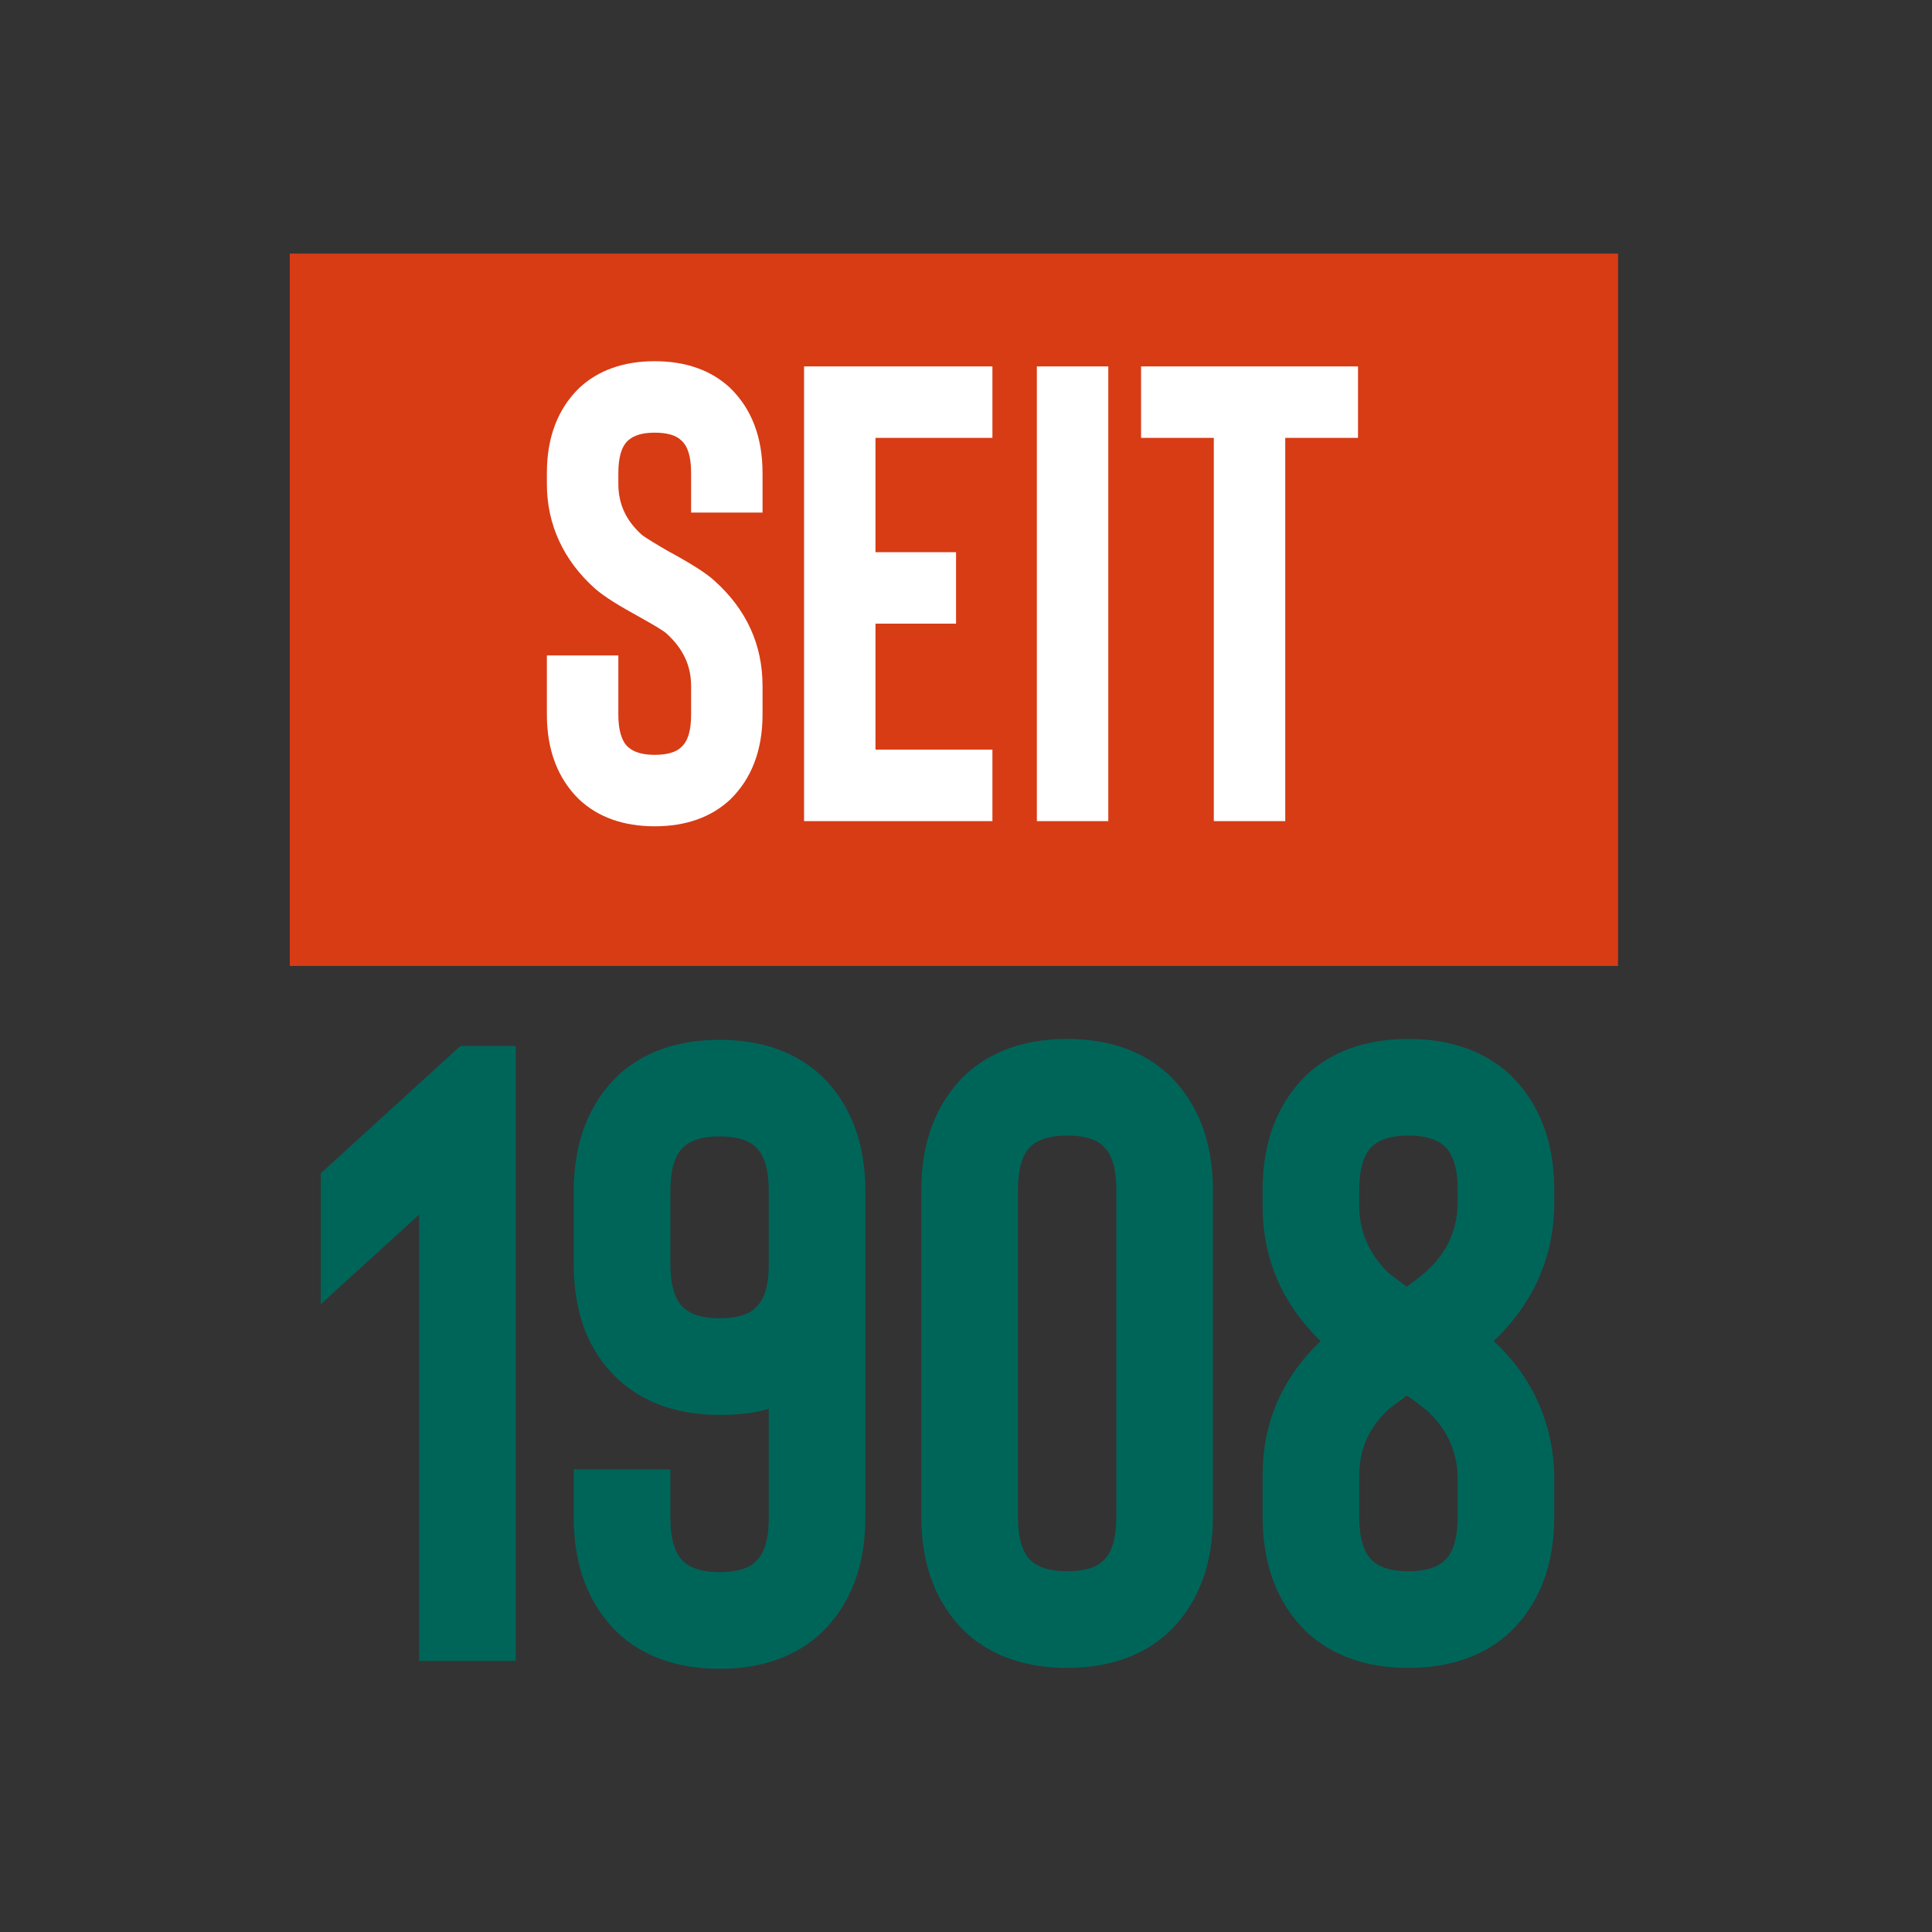
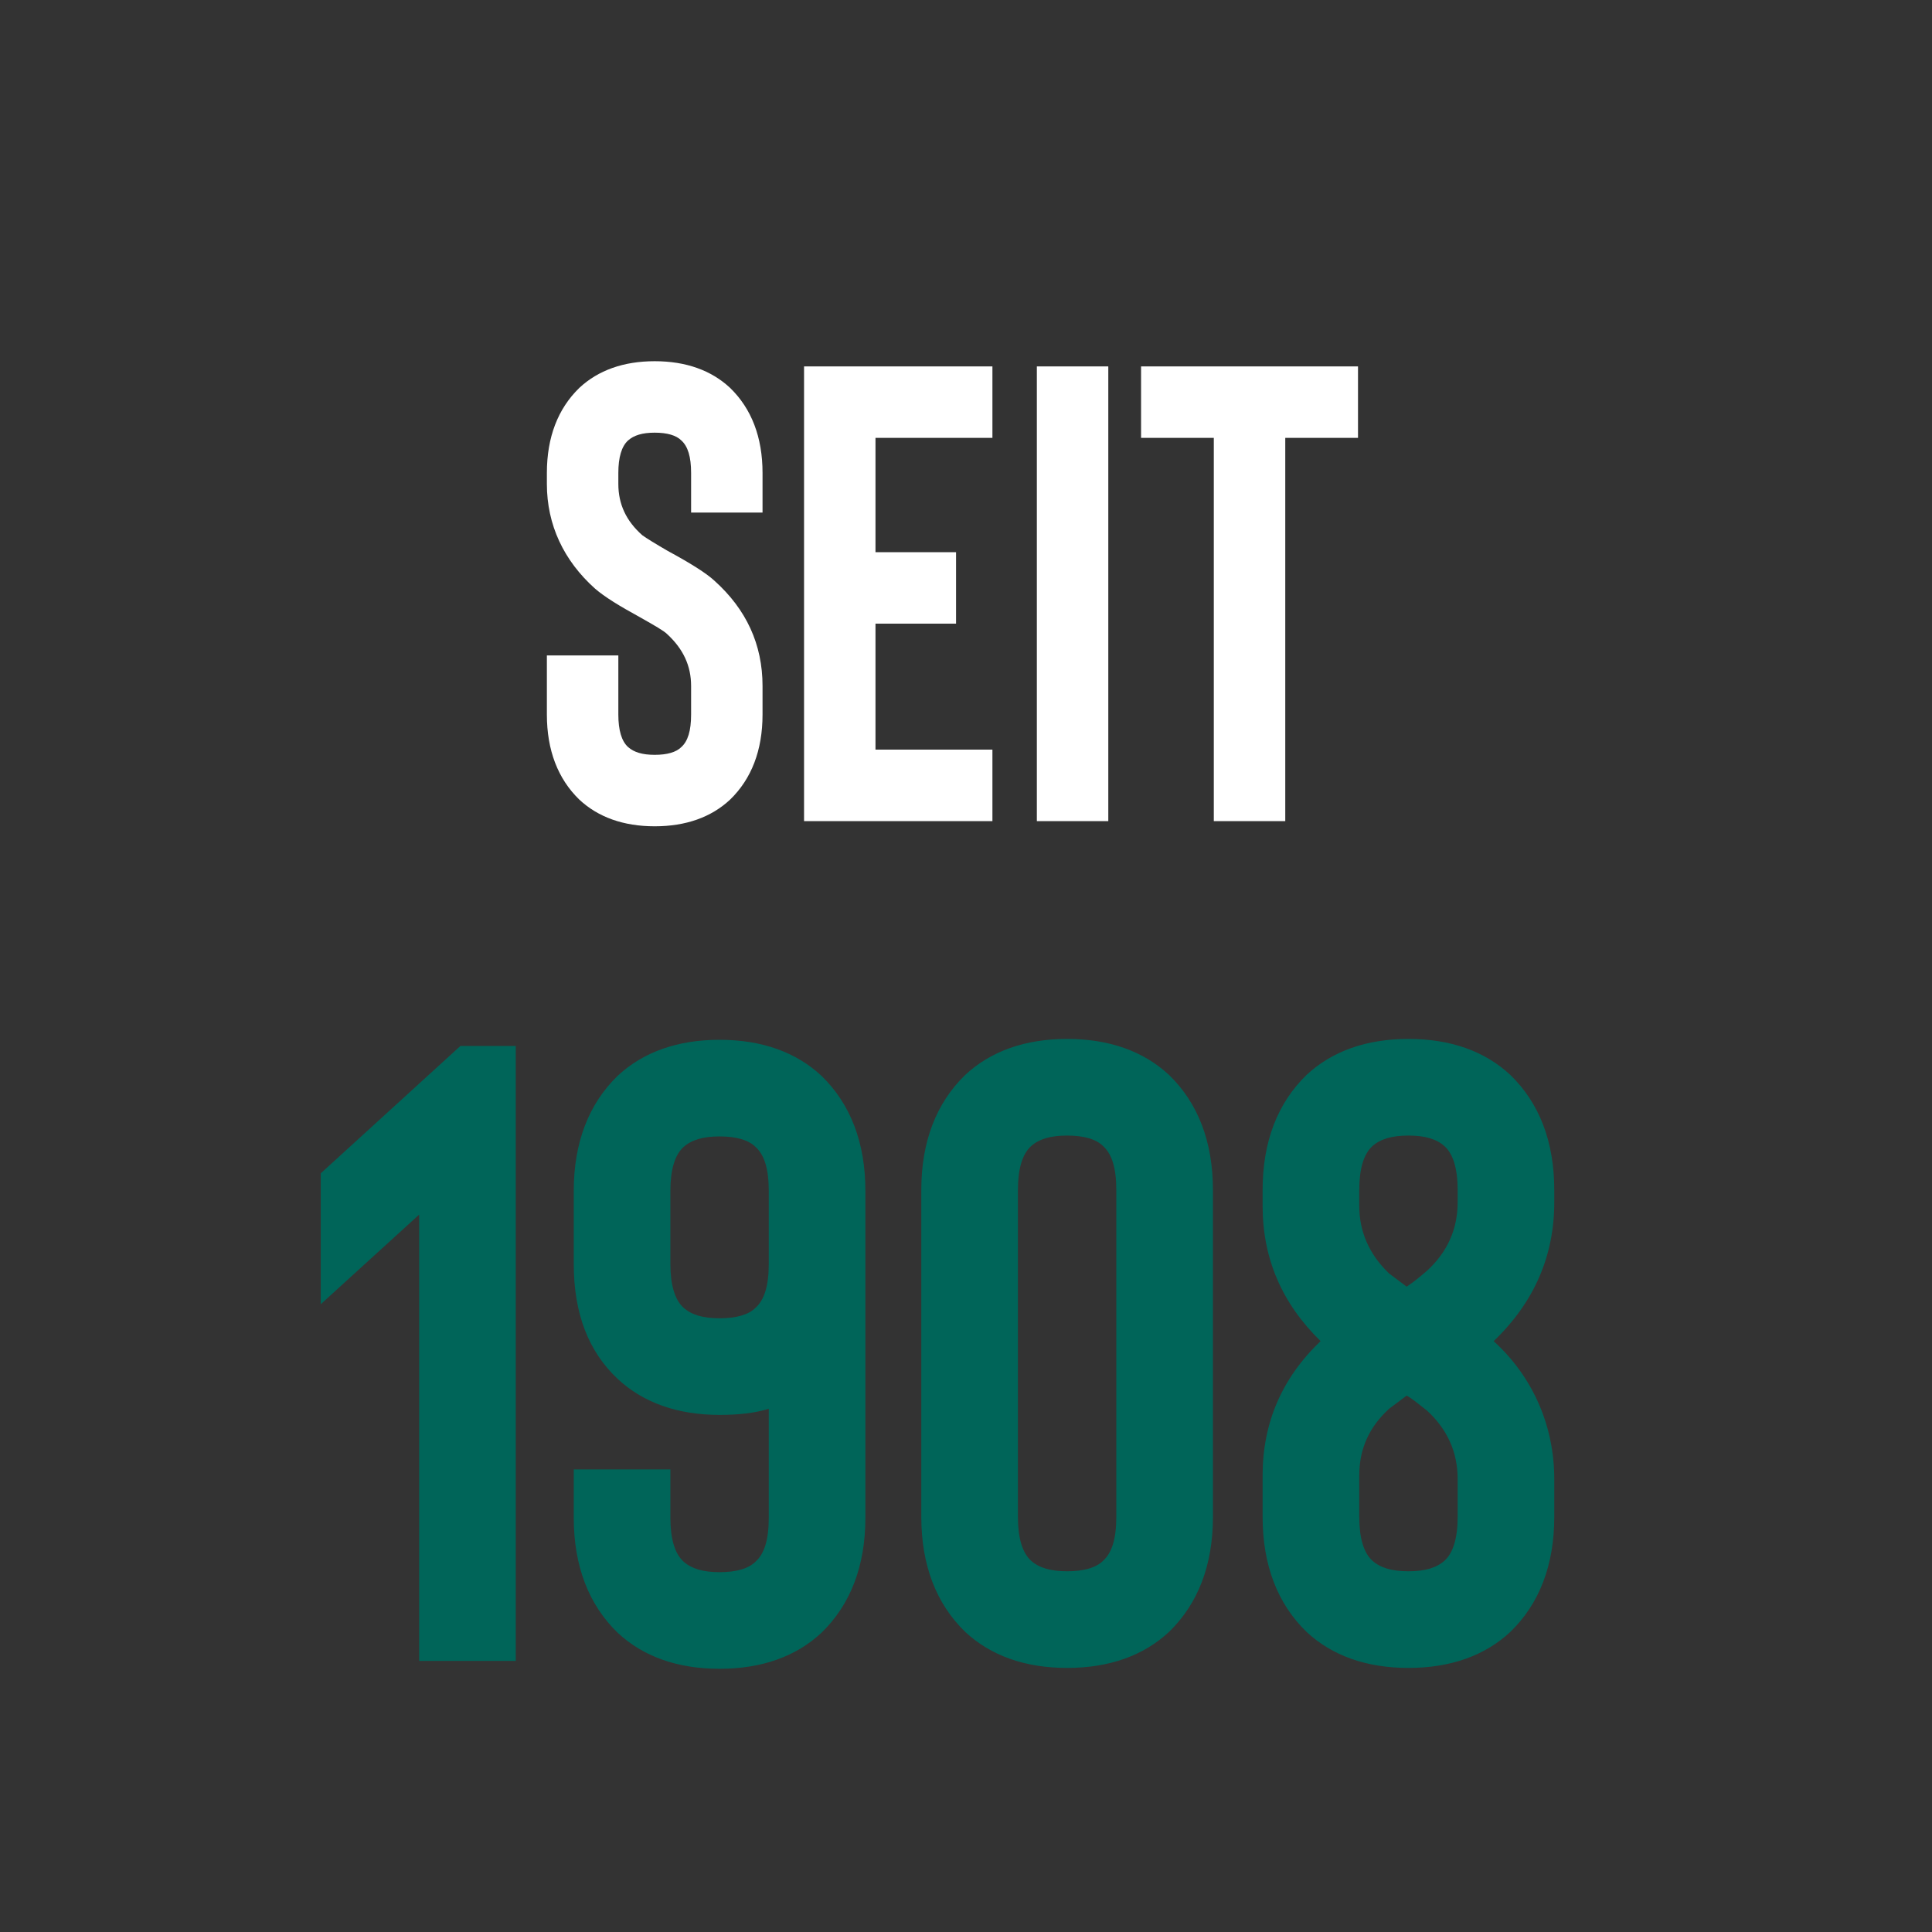
<svg xmlns="http://www.w3.org/2000/svg" width="80" height="80" viewBox="0 0 80 80" fill="none">
  <rect x="0" y="0" width="80" height="80" fill="#333333" stroke="none" />
-   <path d="M67 10.501H12V39.998H67V10.501Z" fill="#D73C15" />
  <path d="M30.23 33.112C29.451 33.839 28.401 34.215 27.11 34.215C25.819 34.215 24.77 33.839 23.99 33.112C23.103 32.252 22.645 31.068 22.645 29.589V27.141H25.604V29.589C25.604 30.234 25.739 30.692 26.008 30.934C26.25 31.149 26.599 31.256 27.11 31.256C27.622 31.256 27.998 31.149 28.213 30.934C28.482 30.692 28.617 30.261 28.617 29.589V28.405C28.617 27.572 28.294 26.872 27.622 26.254C27.487 26.119 27.11 25.904 26.492 25.554C25.658 25.097 25.039 24.721 24.636 24.371C23.345 23.214 22.645 21.735 22.645 20.04V19.583C22.645 18.104 23.103 16.92 23.99 16.06C24.77 15.333 25.819 14.957 27.11 14.957C28.401 14.957 29.451 15.333 30.23 16.06C31.118 16.92 31.575 18.104 31.575 19.583V21.224H28.617V19.583C28.617 18.911 28.482 18.48 28.213 18.238C27.998 18.023 27.622 17.916 27.11 17.916C26.599 17.916 26.25 18.023 26.008 18.238C25.739 18.48 25.604 18.938 25.604 19.583V20.04C25.604 20.874 25.927 21.573 26.599 22.165C26.788 22.3 27.137 22.515 27.648 22.811C28.59 23.322 29.235 23.725 29.585 24.048C30.903 25.232 31.575 26.684 31.575 28.405V29.589C31.575 31.068 31.118 32.252 30.23 33.112ZM41.094 15.172V18.131H36.252V22.865H39.588V25.823H36.252V31.041H41.094V34H33.294V15.172H41.094ZM45.892 34H42.934V15.172H45.892V34ZM47.249 15.172H56.232V18.131H53.22V34H50.261V18.131H47.249V15.172Z" fill="white" />
  <path d="M13.282 54.005V48.585L19.065 43.311H21.357V68.774H17.356V50.295L13.282 54.005ZM23.758 60.844H27.759V62.844C27.759 63.717 27.941 64.336 28.305 64.663C28.632 64.954 29.105 65.1 29.796 65.1C30.487 65.1 30.996 64.954 31.287 64.663C31.651 64.336 31.833 63.754 31.833 62.844V58.334C31.251 58.516 30.56 58.588 29.796 58.588C28.05 58.588 26.631 58.079 25.576 57.097C24.376 55.969 23.758 54.405 23.758 52.332V49.313C23.758 47.312 24.376 45.712 25.576 44.547C26.631 43.565 28.05 43.056 29.796 43.056C31.542 43.056 32.961 43.565 34.015 44.547C35.216 45.712 35.834 47.312 35.834 49.313V52.332V62.844C35.834 64.845 35.216 66.445 34.015 67.609C32.961 68.592 31.542 69.101 29.796 69.101C28.05 69.101 26.631 68.592 25.576 67.609C24.376 66.445 23.758 64.845 23.758 62.844V60.844ZM31.833 52.332V49.313C31.833 48.403 31.651 47.821 31.287 47.494C30.996 47.203 30.487 47.057 29.796 47.057C29.105 47.057 28.632 47.203 28.305 47.494C27.941 47.821 27.759 48.44 27.759 49.313V52.332C27.759 53.205 27.941 53.823 28.305 54.151C28.632 54.442 29.105 54.587 29.796 54.587C30.487 54.587 30.996 54.442 31.287 54.151C31.651 53.823 31.833 53.241 31.833 52.332ZM48.407 67.573C47.352 68.555 45.933 69.065 44.187 69.065C42.441 69.065 41.022 68.555 39.967 67.573C38.767 66.409 38.149 64.809 38.149 62.808V49.276C38.149 47.276 38.767 45.675 39.967 44.511C41.022 43.529 42.441 43.02 44.187 43.02C45.933 43.02 47.352 43.529 48.407 44.511C49.607 45.675 50.225 47.276 50.225 49.276V62.808C50.225 64.809 49.607 66.409 48.407 67.573ZM45.678 47.458C45.387 47.166 44.878 47.021 44.187 47.021C43.496 47.021 43.023 47.166 42.696 47.458C42.332 47.785 42.15 48.403 42.15 49.276V62.808C42.15 63.681 42.332 64.299 42.696 64.627C43.023 64.918 43.496 65.063 44.187 65.063C44.878 65.063 45.387 64.918 45.678 64.627C46.042 64.299 46.224 63.717 46.224 62.808V49.276C46.224 48.367 46.042 47.785 45.678 47.458ZM62.54 67.573C61.486 68.555 60.067 69.065 58.321 69.065C56.575 69.065 55.156 68.555 54.101 67.573C52.901 66.409 52.282 64.809 52.282 62.808V61.098C52.282 58.916 53.083 57.061 54.683 55.533C53.083 53.969 52.282 52.114 52.282 49.931V49.276C52.282 47.276 52.901 45.675 54.101 44.511C55.156 43.529 56.575 43.02 58.321 43.02C60.067 43.02 61.486 43.529 62.54 44.511C63.741 45.675 64.359 47.276 64.359 49.276V49.786C64.359 52.005 63.523 53.932 61.849 55.533C63.486 57.024 64.359 59.061 64.359 61.244V62.808C64.359 64.809 63.741 66.409 62.54 67.573ZM59.085 58.407C58.757 58.152 58.503 57.934 58.248 57.788L57.52 58.334C56.684 59.098 56.284 60.007 56.284 61.098V62.808C56.284 63.681 56.466 64.299 56.829 64.627C57.157 64.918 57.63 65.063 58.321 65.063C59.012 65.063 59.485 64.918 59.812 64.627C60.176 64.299 60.358 63.681 60.358 62.808V61.244C60.358 60.116 59.921 59.17 59.085 58.407ZM59.812 47.458C59.485 47.166 59.012 47.021 58.321 47.021C57.63 47.021 57.157 47.166 56.829 47.458C56.466 47.785 56.284 48.403 56.284 49.276V49.931C56.284 50.986 56.684 51.932 57.52 52.732L58.248 53.278C58.575 53.059 58.83 52.841 59.085 52.623C59.921 51.859 60.358 50.913 60.358 49.786V49.276C60.358 48.403 60.176 47.785 59.812 47.458Z" fill="#006559" />
</svg>